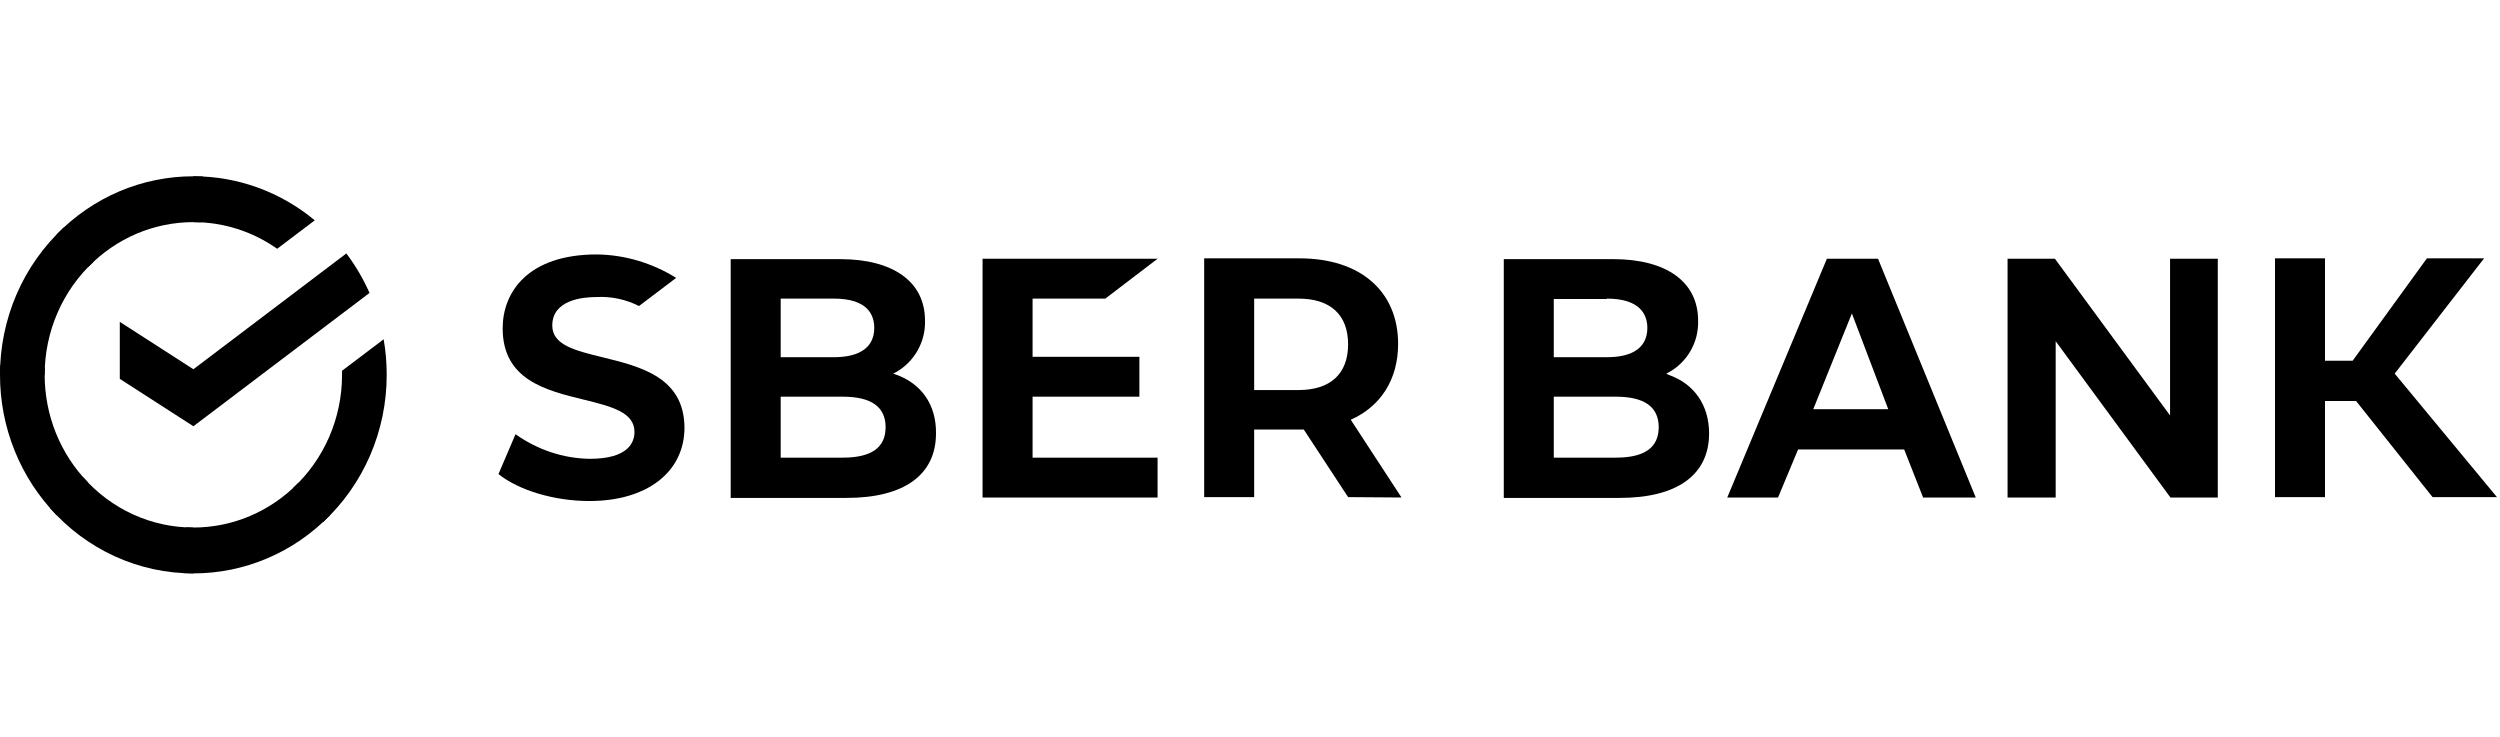
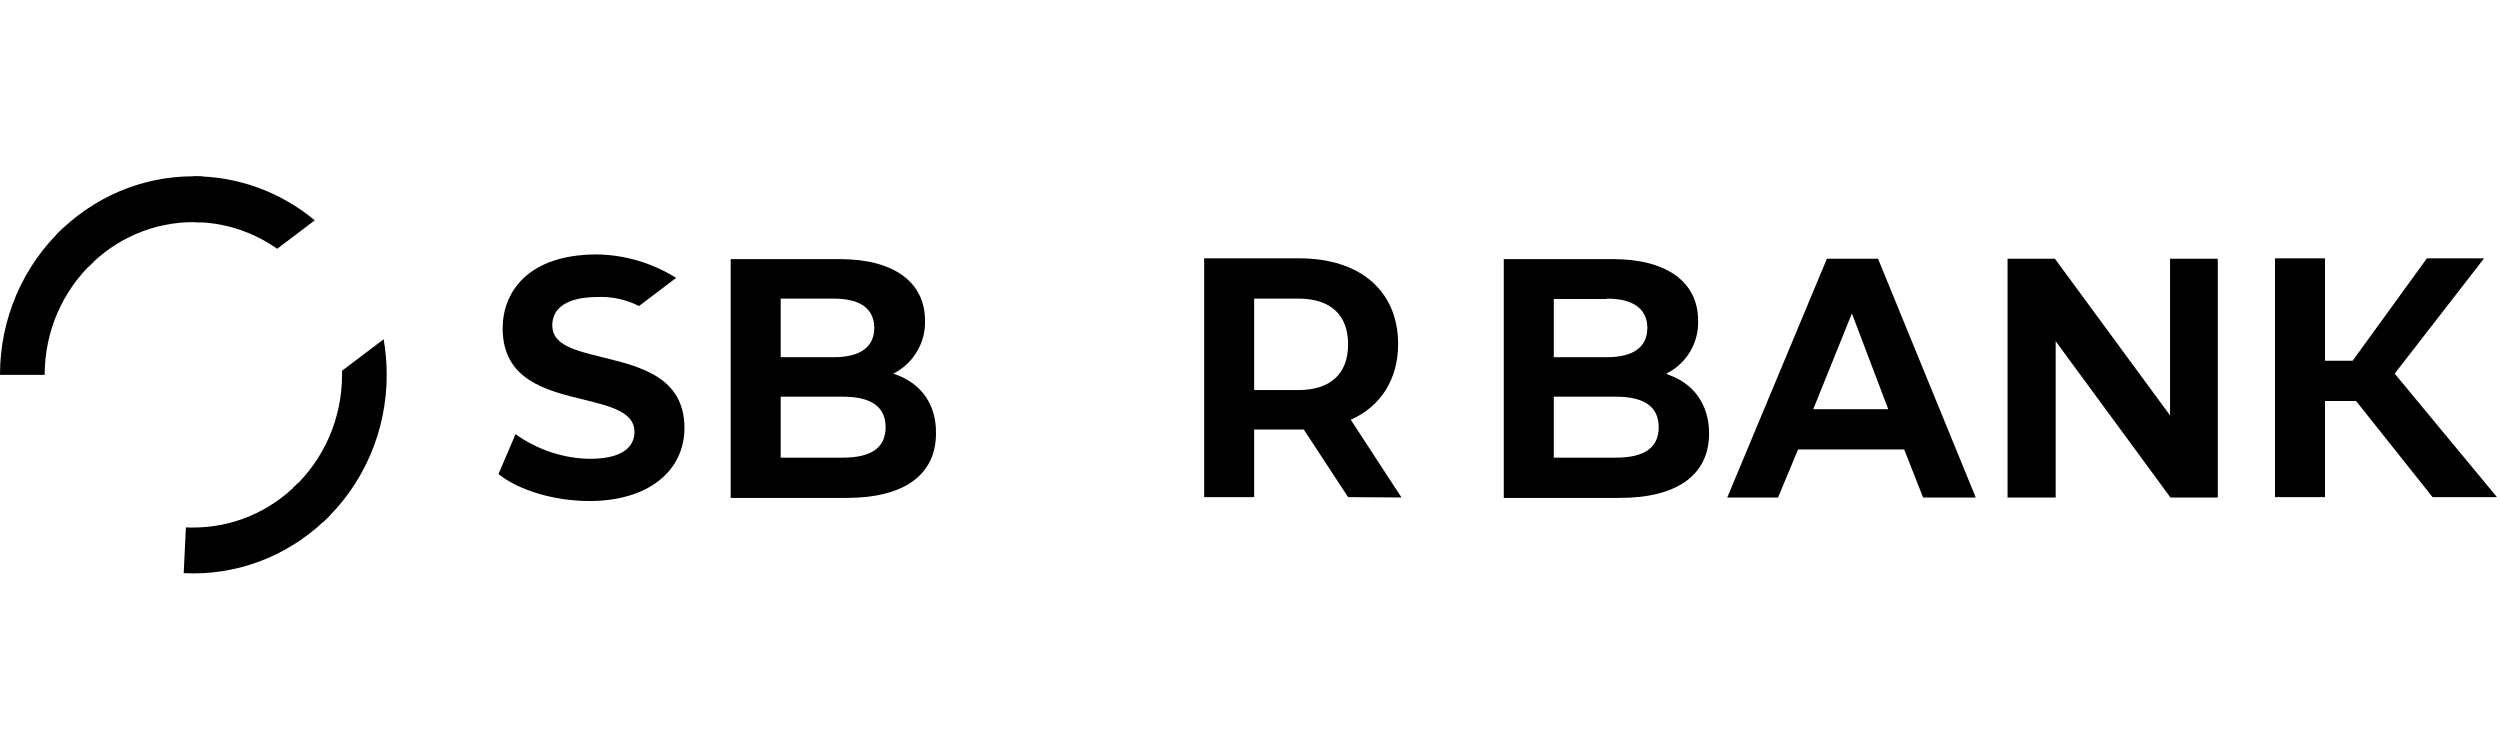
<svg xmlns="http://www.w3.org/2000/svg" width="156" height="46" viewBox="0 0 156 46" fill="none">
  <g clip-path="url(#clip0_1242_992)">
-     <path d="M21.612 15.815C22.185 16.575 22.67 17.402 23.058 18.278L12.068 26.598L7.475 23.641V20.084L12.068 23.041L21.612 15.815Z" fill="black" />
-     <path d="M2.787 23.389C2.787 23.23 2.791 23.071 2.799 22.913L0.015 22.773C0.006 22.978 3.36377e-06 23.184 3.36377e-06 23.392C-0.001 25.019 0.31 26.63 0.917 28.132C1.523 29.635 2.413 31 3.534 32.149L5.508 30.122C4.645 29.239 3.96 28.19 3.494 27.035C3.027 25.879 2.787 24.64 2.787 23.389Z" fill="black" />
    <path d="M12.066 13.861C12.221 13.861 12.376 13.867 12.529 13.875L12.668 11.016C12.469 11.006 12.268 11.001 12.066 11.001C10.481 10.999 8.912 11.319 7.448 11.941C5.983 12.564 4.654 13.477 3.534 14.629L5.509 16.657C6.368 15.77 7.39 15.067 8.515 14.587C9.641 14.107 10.847 13.861 12.066 13.861Z" fill="black" />
    <path d="M12.065 32.918C11.91 32.918 11.756 32.918 11.601 32.906L11.462 35.764C11.662 35.775 11.863 35.78 12.065 35.78C13.649 35.782 15.218 35.462 16.681 34.839C18.145 34.216 19.474 33.303 20.592 32.151L18.622 30.124C17.762 31.01 16.74 31.713 15.615 32.193C14.49 32.672 13.284 32.919 12.065 32.918Z" fill="black" />
    <path d="M17.295 15.524L19.641 13.749C17.497 11.966 14.82 10.995 12.062 11V13.861C13.93 13.859 15.755 14.439 17.295 15.524Z" fill="black" />
    <path d="M24.13 23.39C24.131 22.646 24.068 21.903 23.94 21.17L21.343 23.135C21.343 23.22 21.343 23.305 21.343 23.39C21.344 24.721 21.072 26.038 20.546 27.255C20.019 28.471 19.25 29.561 18.287 30.452L20.16 32.578C21.412 31.418 22.412 30 23.096 28.417C23.78 26.834 24.132 25.122 24.13 23.39Z" fill="black" />
-     <path d="M12.066 32.918C10.769 32.919 9.487 32.639 8.302 32.099C7.118 31.558 6.057 30.768 5.188 29.779L3.119 31.702C4.249 32.987 5.629 34.015 7.17 34.717C8.712 35.42 10.379 35.782 12.066 35.779V32.918Z" fill="black" />
    <path d="M5.844 16.328L3.972 14.202C2.72 15.362 1.719 16.78 1.035 18.363C0.351 19.945 -0.002 21.658 7.42132e-06 23.39H2.787C2.787 22.059 3.059 20.742 3.585 19.526C4.112 18.309 4.881 17.22 5.844 16.328Z" fill="black" />
    <path d="M37.582 22.29C35.904 21.875 34.462 21.534 34.462 20.315C34.462 18.706 36.376 18.535 37.227 18.535C38.149 18.486 39.047 18.681 39.875 19.096L42.191 17.34C40.702 16.413 39 15.901 37.251 15.877C32.902 15.877 31.366 18.267 31.366 20.486C31.366 23.704 34.06 24.363 36.471 24.948C38.149 25.363 39.591 25.728 39.591 26.948C39.591 27.581 39.236 28.63 36.802 28.63C35.147 28.606 33.54 28.069 32.169 27.094L31.105 29.581C32.382 30.605 34.604 31.264 36.778 31.264C40.371 31.264 42.711 29.459 42.711 26.679C42.687 23.534 39.969 22.875 37.582 22.29Z" fill="black" />
    <path d="M55.877 23.363L55.735 23.315L55.877 23.241C57.035 22.607 57.767 21.339 57.72 19.998C57.72 17.584 55.735 16.17 52.426 16.17H45.595V31.069H52.828C56.42 31.069 58.406 29.63 58.406 27.045C58.429 25.241 57.484 23.924 55.877 23.363ZM48.715 18.633H52.024C54.127 18.633 54.553 19.633 54.553 20.462C54.553 21.656 53.678 22.29 52.024 22.29H48.715V18.633ZM48.715 22.266H52.024ZM52.591 28.557H48.715V24.753H52.591C54.364 24.753 55.262 25.387 55.262 26.655C55.262 27.923 54.388 28.557 52.591 28.557Z" fill="black" />
-     <path d="M68.971 18.633L72.233 16.145H61.312V31.044H72.233V28.557H64.433V24.753H71.098V22.266H64.433V18.633H68.971Z" fill="black" />
    <path d="M87.454 31.044L84.287 26.192C86.154 25.363 87.242 23.68 87.242 21.461C87.242 18.169 84.878 16.121 81.096 16.121H75.14V31.02H78.26V26.802H81.356L84.121 31.02L87.454 31.044ZM78.26 18.633H81.025C83.034 18.633 84.121 19.657 84.121 21.486C84.121 23.314 83.034 24.339 81.025 24.339H78.26V18.633Z" fill="black" />
    <path d="M120.001 31.044H123.287L117.189 16.145H113.998L107.781 31.044H110.949L112.201 28.045H118.82L120.001 31.044ZM113.147 25.534L115.558 19.559L117.827 25.534H113.147ZM145.08 25.021H147.018L151.792 31.02H155.81L149.429 23.314L155.007 16.121H151.438L146.805 22.51H145.08V16.121H141.96V31.02H145.08V25.021ZM103.976 23.314L104.118 23.241C105.276 22.607 106.009 21.364 105.961 19.998C105.961 17.584 103.976 16.17 100.667 16.17H93.836V31.069H101.069C104.661 31.069 106.647 29.63 106.647 27.045C106.647 25.29 105.725 23.948 104.118 23.388L103.976 23.314ZM100.265 18.633C102.345 18.633 102.794 19.633 102.794 20.462C102.794 21.656 101.92 22.29 100.265 22.29H96.956V18.657H100.265V18.633ZM96.956 28.557V24.753H100.832C102.605 24.753 103.503 25.387 103.503 26.655C103.503 27.923 102.629 28.557 100.832 28.557H96.956ZM135.412 16.145V25.924L128.227 16.145H125.272V31.044H128.274V21.291L135.436 31.044H138.39V16.145H135.412Z" fill="black" />
  </g>
  <defs>
    <clipPath id="clip0_1242_992">
      <rect width="156" height="46" fill="white" />
    </clipPath>
  </defs>
</svg>